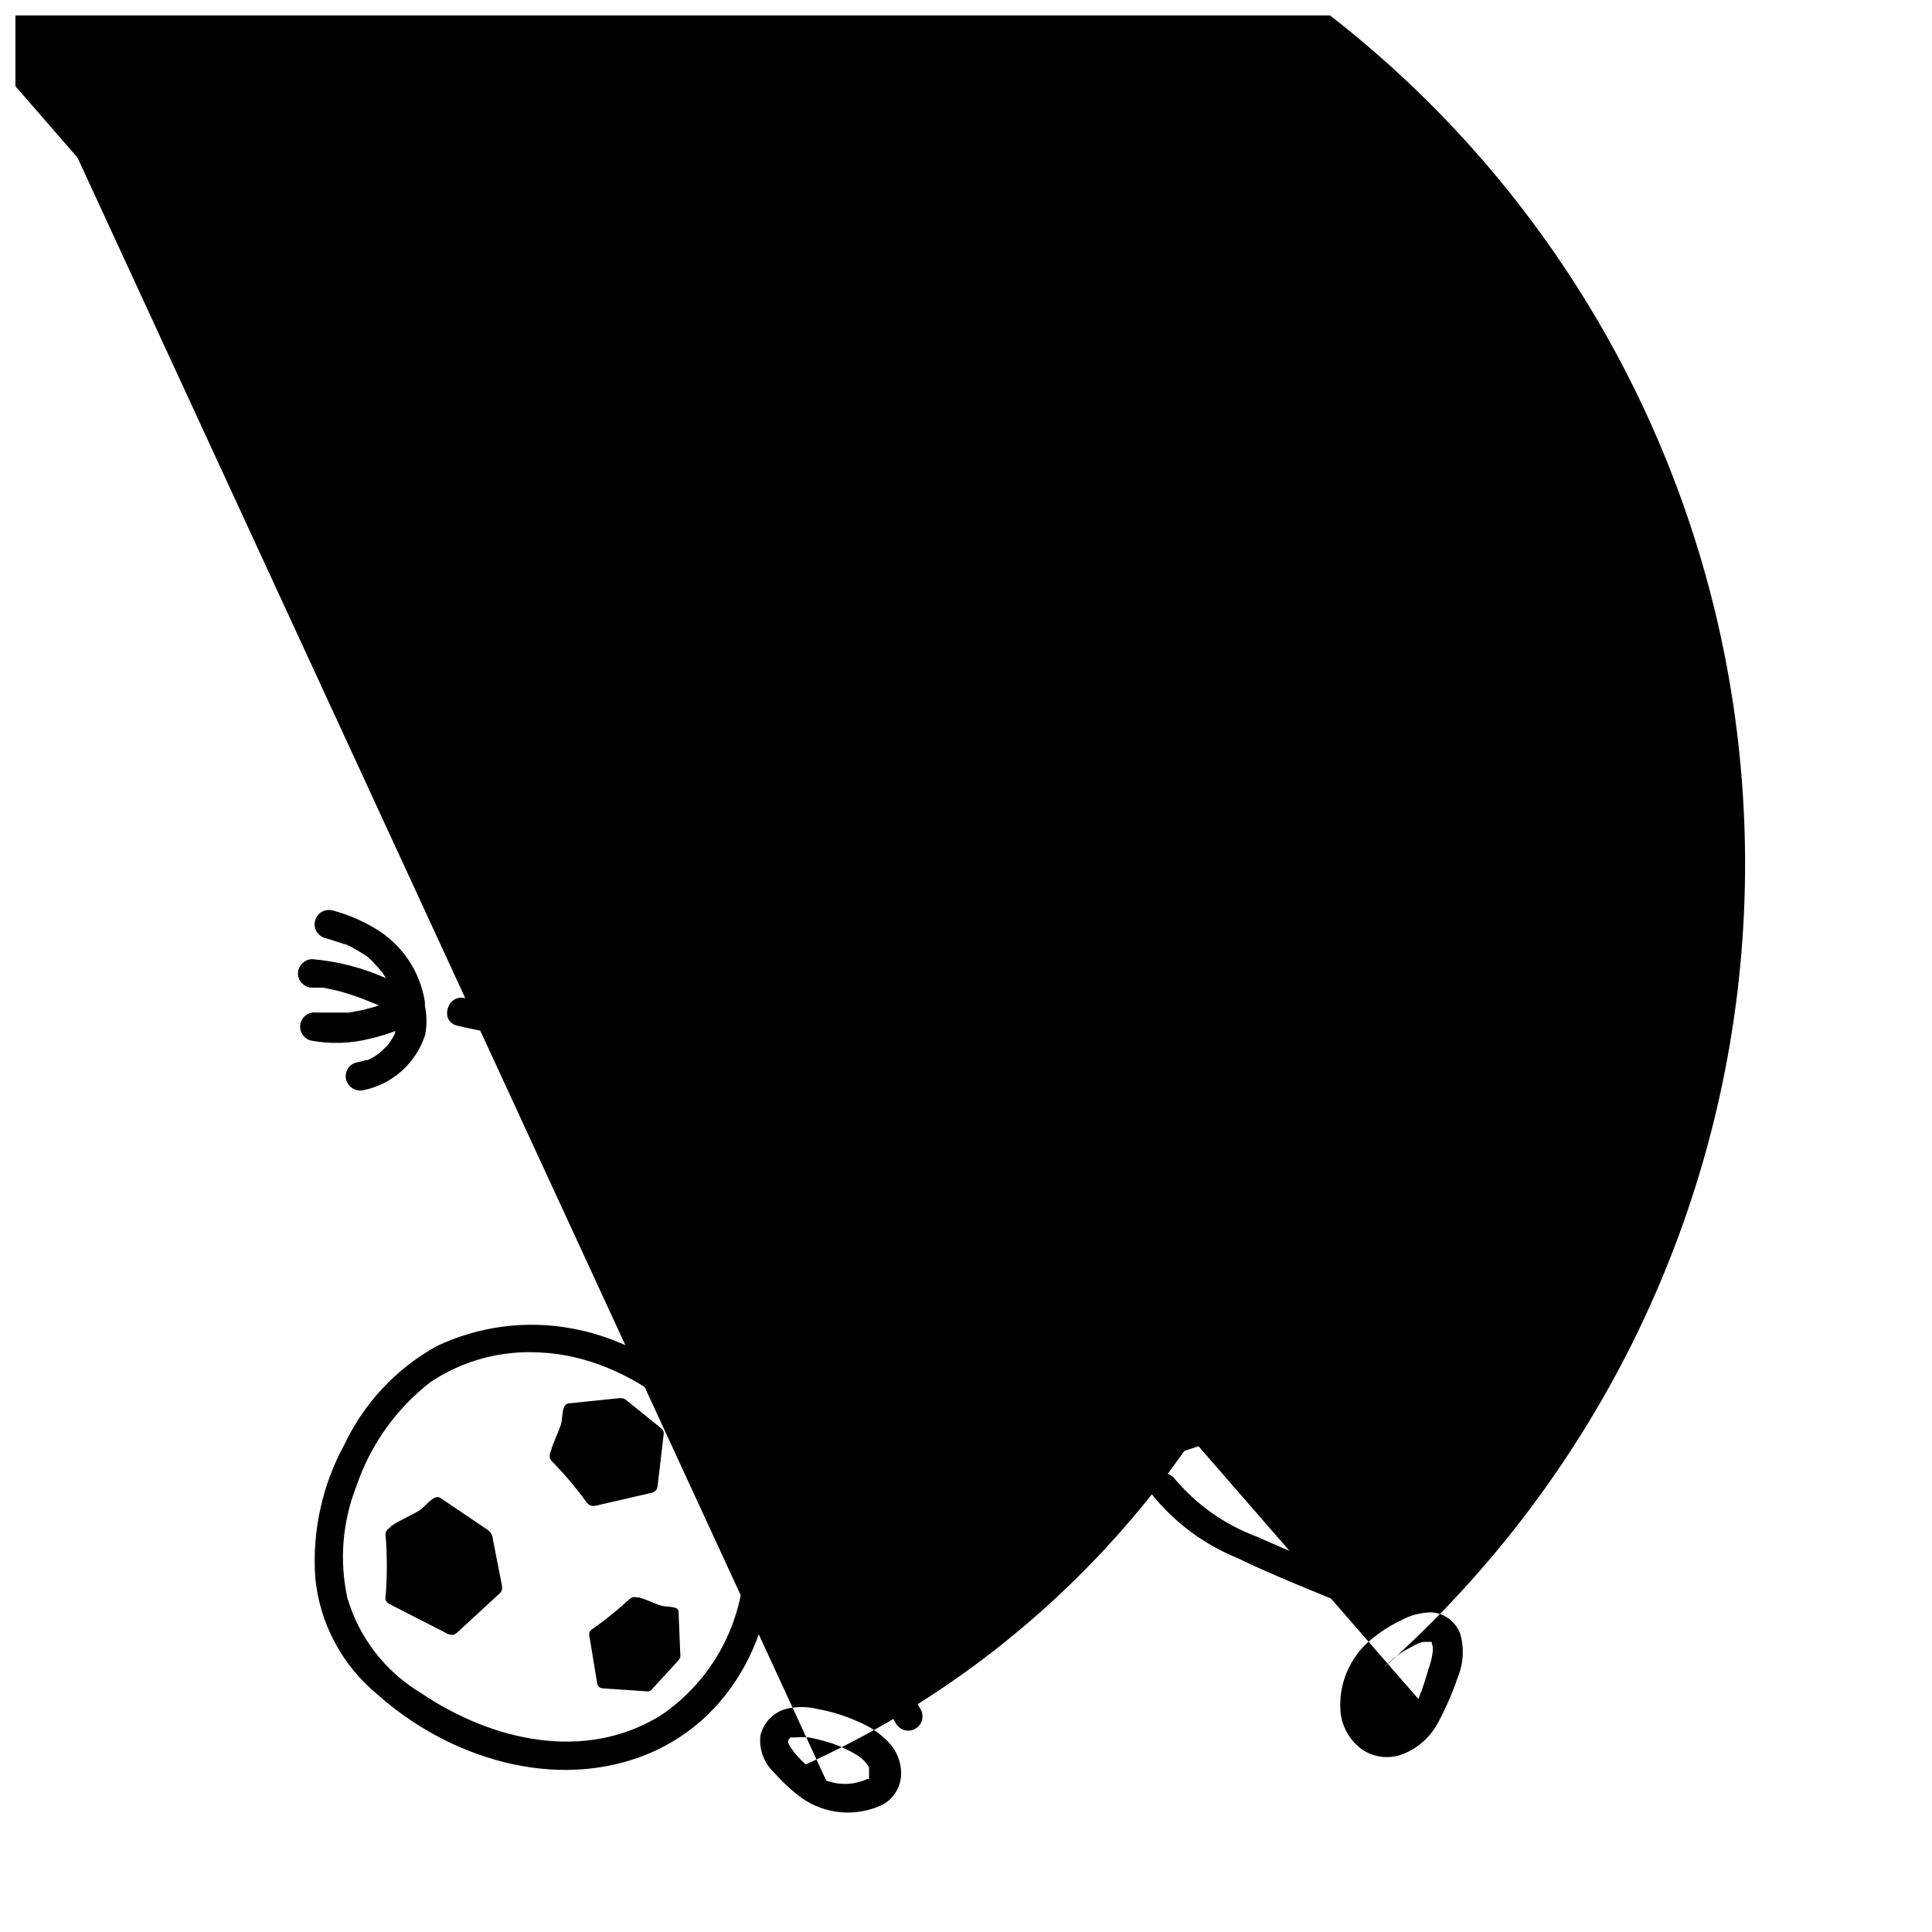
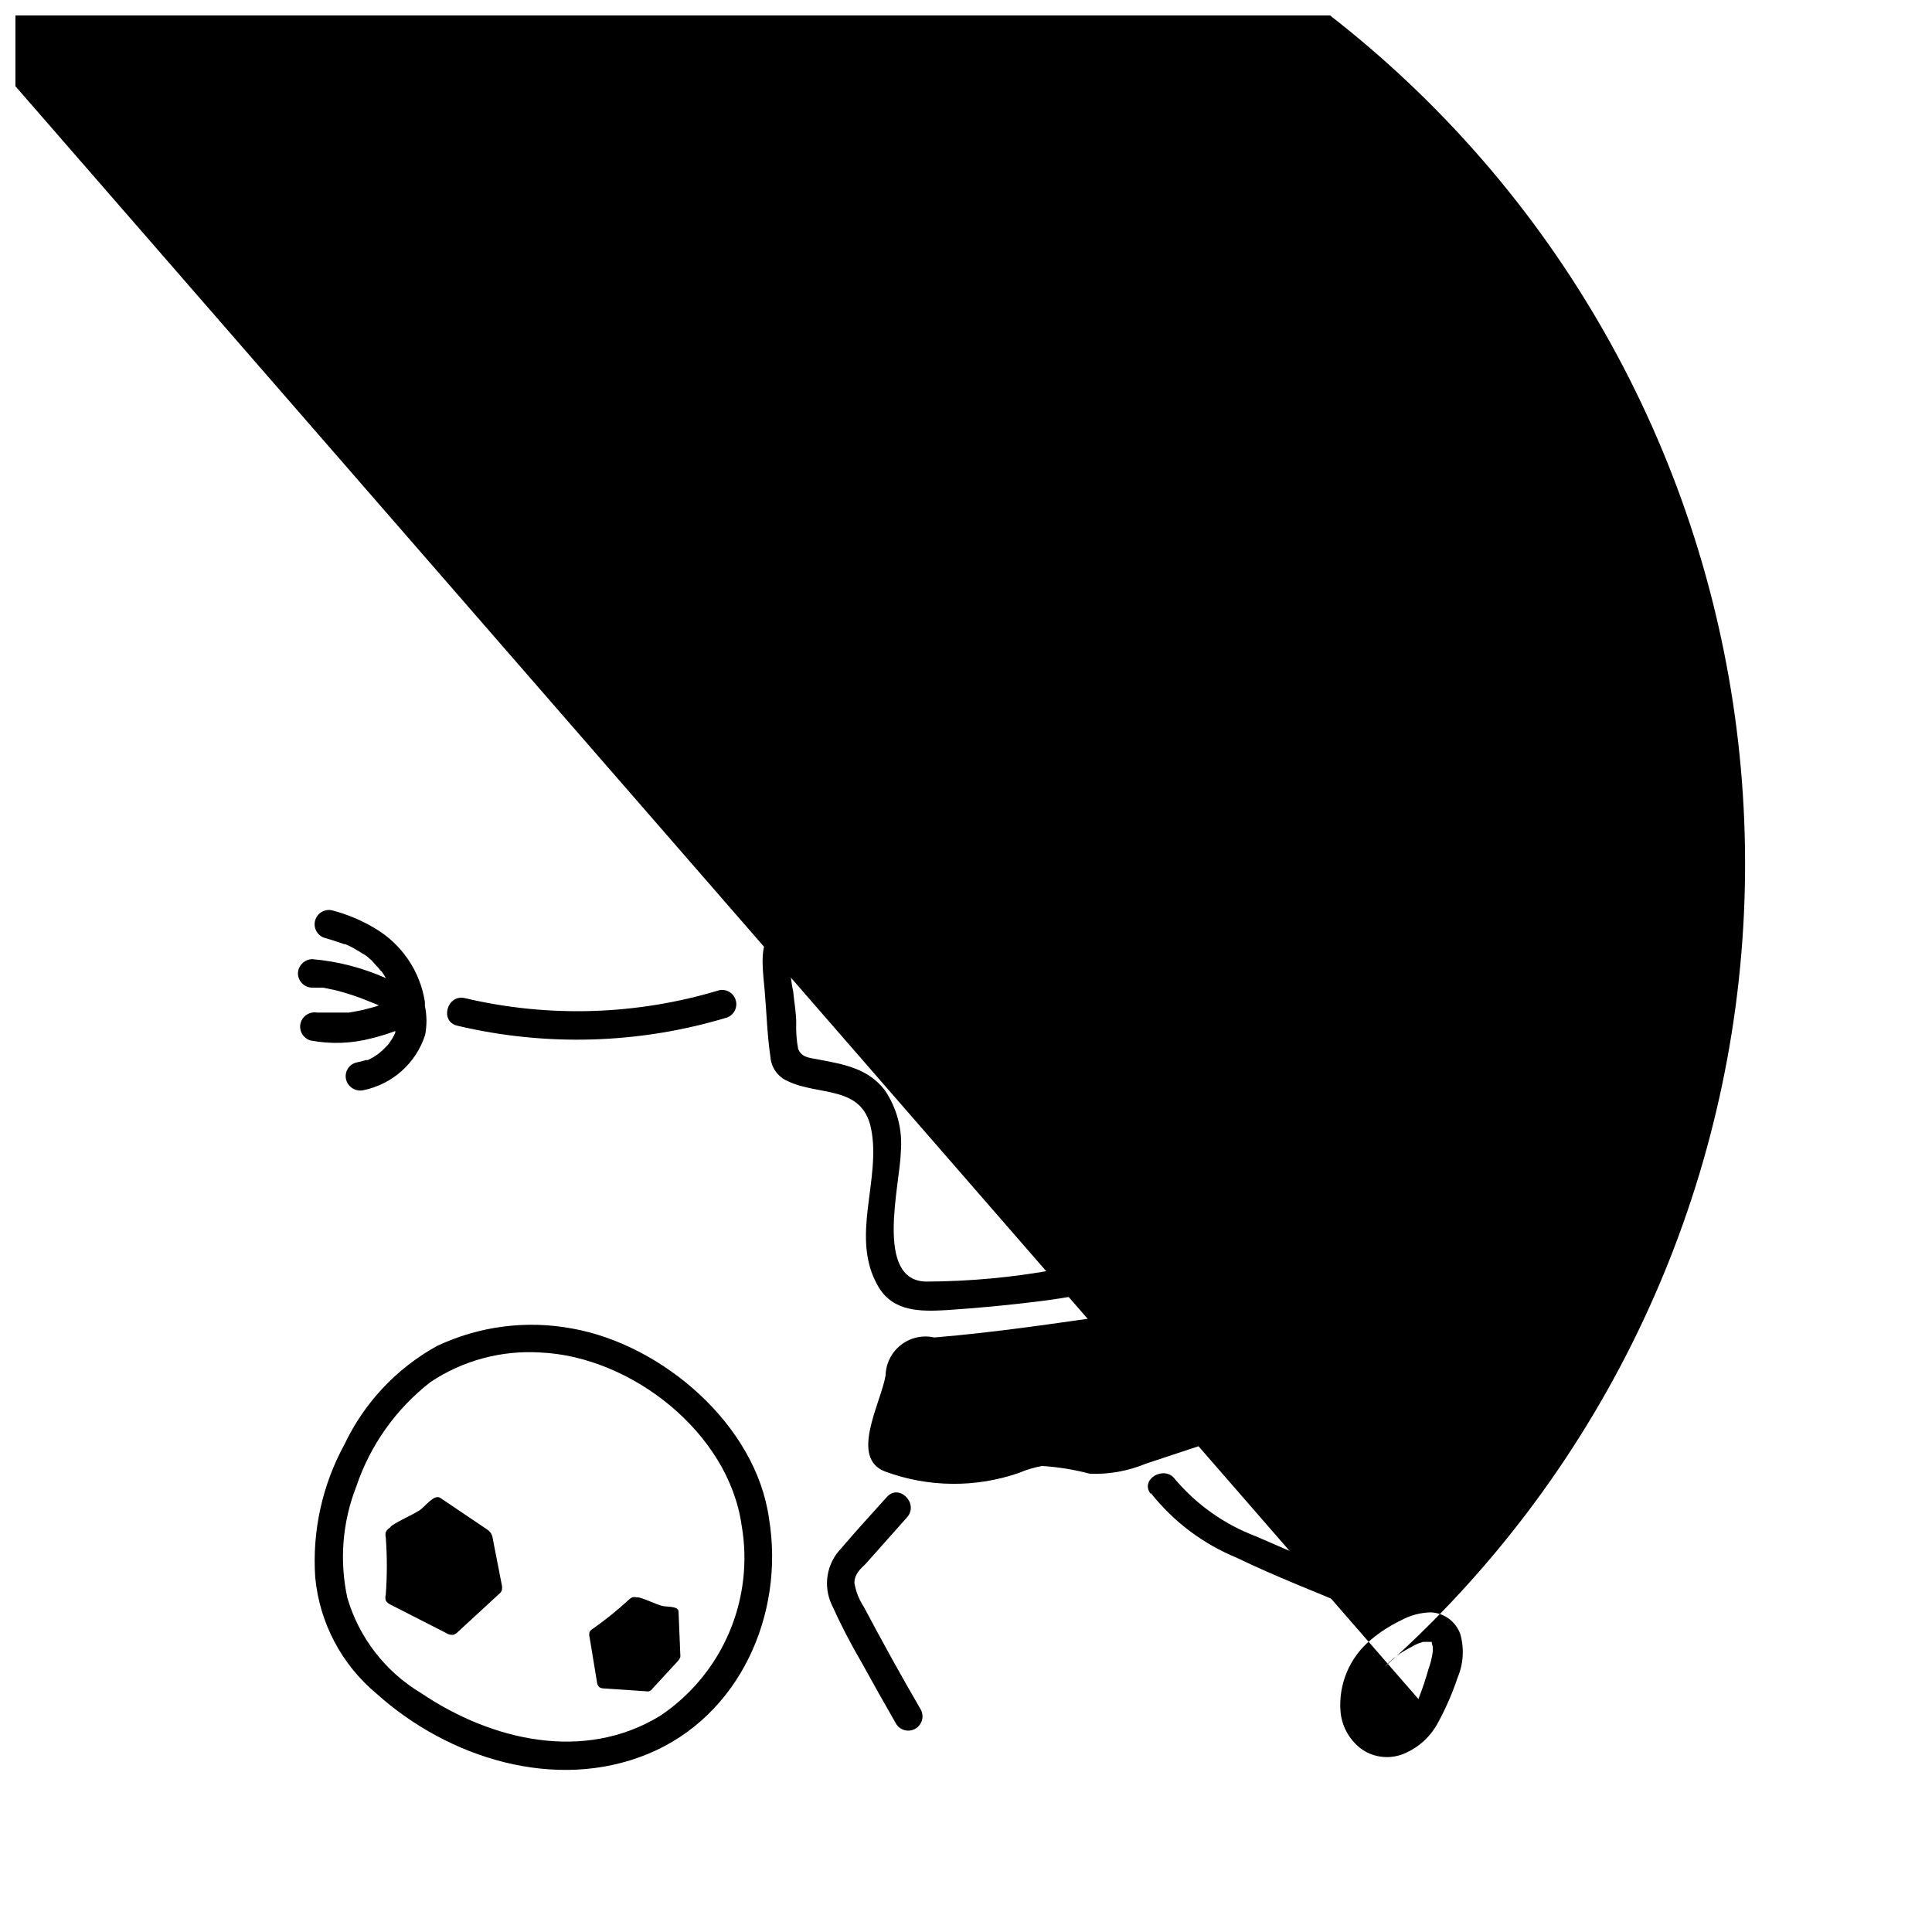
<svg xmlns="http://www.w3.org/2000/svg" width="800px" height="800px" version="1.1" viewBox="144 144 512 512">
  <defs>
    <clipPath id="b">
      <path d="m152 148.09h352v476.91h-352z" />
    </clipPath>
    <clipPath id="a">
      <path d="m148.09 148.09h458.91v461.91h-458.91z" />
    </clipPath>
  </defs>
-   <path d="m462.57 303.57c-2.352 10.469-9.262 19.34-18.84 24.184-10.52 5.926-22.082 9.758-34.059 11.285-2 0.562-3.168 2.633-2.621 4.633 0.586 1.98 2.637 3.141 4.637 2.621 13.227-1.668 25.957-6.078 37.383-12.949 10.078-6.246 18.992-15.82 20.758-27.762v0.004c0.492-2.008-0.652-4.059-2.621-4.688-0.969-0.262-2.004-0.125-2.871 0.375-0.871 0.5-1.504 1.328-1.766 2.297z" />
  <path d="m491.64 227.14c-18.438-36.727-67.207-57.281-106.76-54.359-22.062 1.547-43.051 10.109-59.902 24.434-14.934 13.766-24.953 32.047-28.516 52.043-5.352 22.289-4.125 45.652 3.527 67.258 7.129 19.48 21.75 35.297 40.605 43.934 21.105 9.504 44.137 13.953 67.262 13 23.09-0.195 45.418-8.285 63.277-22.926 36.426-29.523 42.723-83.379 20.504-123.38zm-14.711 107.36c-14.074 16.039-33.262 26.719-54.309 30.227-21.195 2.875-42.758 1.156-63.23-5.035-19.699-6.098-37.23-16.676-47.359-35.266l0.004-0.004c-9.051-17.273-12.836-36.82-10.883-56.223 1.613-20.152 7.356-41.465 20.504-57.133 12.988-14.68 30.379-24.754 49.574-28.719 22.527-4.527 45.91-1.754 66.754 7.91 19.348 8.465 37.484 21.461 47.105 40.707 17.785 31.992 16.477 75.371-8.16 103.54z" />
  <path d="m426.25 230.46c-8.141-2.348-16.898-1.023-23.98 3.629-3.742 2.477-6.699 5.973-8.516 10.078-7.746-8.965-19.602-13.238-31.285-11.285-4.426 0.84-8.488 3.019-11.637 6.246-3.594 4.133-5.785 9.301-6.25 14.762-0.789 8.453 2.926 16.699 9.773 21.715 6.91 4.449 14.957 6.812 23.176 6.801 4.258 0.195 8.418-1.285 11.59-4.133-0.508 2.789 0.312 5.66 2.215 7.758 2.106 2.328 5.371 3.215 8.363 2.269 1.039-0.195 1.953-0.816 2.512-1.715 0.559-0.898 0.715-1.992 0.434-3.012-0.285-1.02-0.98-1.871-1.926-2.356-0.941-0.48-2.043-0.543-3.035-0.172h-0.402v-0.301-0.004c-0.023-0.234-0.023-0.469 0-0.703 0.352-1.008 0.555-2.016 0.855-3.023 0.68-2.219 1.152-4.496 1.414-6.801 5.981 6.527 14.824 9.645 23.578 8.312 6.066-0.867 11.598-3.953 15.527-8.664 3.926-4.707 5.969-10.703 5.731-16.828-0.184-5.219-2.047-10.234-5.316-14.301-3.269-4.07-7.766-6.969-12.82-8.273zm-29.121 50.836c0.457 0 0.254 0.051 0 0zm3.176-33.957v0zm-16.93 26.047c-3.219 1.82-7.043 2.238-10.578 1.16-3.754-0.414-7.426-1.398-10.883-2.922-3.328-1.469-6.098-3.961-7.91-7.117-1.812-3.152-2.57-6.801-2.164-10.418v-1.008l0.301-1.461c0-0.957 0.555-1.863 0.906-2.82l0.301-0.555h0.004c0.16-0.406 0.363-0.793 0.602-1.156 0.199-0.363 0.418-0.719 0.656-1.059l0.352-0.504c0.5-0.605 1.039-1.18 1.613-1.715l0.656-0.555 0.754-0.555 1.965-1.109h0.453l1.16-0.453 2.215-0.555h1.762l0.004 0.004c1.676-0.156 3.359-0.156 5.035 0h1.715l2.519 0.605 2.367 0.805 1.008 0.352c-0.805-0.301 0.555 0.301 0.805 0.402 1.516 0.711 2.965 1.555 4.336 2.519l0.754 0.555 0.555 0.453c0.676 0.566 1.312 1.172 1.914 1.816 0.504 0.504 0.957 1.059 1.41 1.613l0.402 0.555v-0.004c0.266 0.352 0.5 0.723 0.707 1.109l1.008 1.863v0.402l0.453 1.309v0.004c0.023 0.383 0.023 0.773 0 1.156 0.031 0.219 0.031 0.438 0 0.656 0.074 0.688 0.074 1.379 0 2.066 0.023 0.402 0.023 0.805 0 1.207v0.355c-0.184 0.953-0.418 1.895-0.707 2.82l-0.453 1.109 0.555 0.652c-0.473 0.953-0.992 1.875-1.562 2.773-1.332 2.148-3.019 4.055-4.988 5.641zm41.816-3.981c-4.894 1.988-10.402 1.844-15.184-0.406-4.785-2.246-8.41-6.391-10.004-11.434-0.836-2.844-0.836-5.867 0-8.715 0.102-0.414 0.238-0.816 0.402-1.207v-0.504c0.352-0.719 0.758-1.406 1.207-2.066 0.266-0.457 0.59-0.883 0.957-1.262 0.555-0.605 1.109-1.16 1.715-1.715v0.004c1.035-0.895 2.168-1.672 3.375-2.32 1.207-0.723 2.516-1.266 3.879-1.609 2.934-0.984 6.051-1.297 9.121-0.906h1.664-0.004c0.84 0.18 1.664 0.414 2.469 0.703 1.336 0.477 2.606 1.117 3.781 1.914 2.82 1.867 4.973 4.586 6.144 7.762 1.508 4.156 1.363 8.73-0.41 12.785-1.773 4.051-5.035 7.266-9.113 8.977z" />
  <g clip-path="url(#b)">
-     <path d="m379.44 605.65c-2.332-2.394-5.148-4.269-8.262-5.492-3.312-1.496-6.797-2.578-10.379-3.223-2.859-0.73-5.856-0.73-8.715 0-3.262 0.992-5.75 3.641-6.551 6.953-0.445 3.656 0.887 7.309 3.578 9.824 2.184 2.477 4.613 4.723 7.254 6.699 3.129 2.223 6.793 3.559 10.617 3.867 3.82 0.309 7.656-0.418 11.098-2.102 2.852-1.656 4.641-4.668 4.738-7.961 0.047-3.188-1.168-6.266-3.379-8.566zm-4.383 9.473m0.25-1.812m-16.828-9.168m4.484 11.738-210.39-456.05c59.906-27.176 128.16-29.445 189.74-6.301 61.578 23.145 111.44 69.801 138.62 129.71 27.18 59.906 29.445 128.16 6.305 189.73-23.145 61.582-69.805 111.45-129.71 138.62-1.68-1.461-3.137-3.16-4.332-5.039-0.199-0.316-0.32-0.68-0.352-1.055v0s0.453-0.805 0-0.402v-0.004c0.121-0.145 0.254-0.281 0.402-0.402l0.352-0.25h1.309c0.938-0.102 1.887-0.102 2.824 0h0.707l2.066 0.453c1.309 0.301 2.672 0.707 3.981 1.109h-0.004c2.281 0.797 4.477 1.824 6.551 3.07 0.93 0.57 1.766 1.281 2.469 2.117 0.309 0.375 0.578 0.781 0.805 1.211 0.008 0.117 0.008 0.234 0 0.352v0.504c0.023 0.285 0.023 0.57 0 0.855v0.352 0.605c-0.012 0.133-0.012 0.27 0 0.402h-0.504c-3.414 1.566-7.312 1.711-10.832 0.406z" />
-   </g>
+     </g>
  <g clip-path="url(#a)">
    <path d="m530.99 577.04c-1.188-3.328-4.277-5.602-7.809-5.746-2.805 0.062-5.555 0.809-8.012 2.168-2.805 1.344-5.426 3.035-7.809 5.039-5.676 4.664-8.707 11.816-8.109 19.145 0.379 4.051 2.516 7.734 5.844 10.074 3.231 2.125 7.301 2.519 10.883 1.059 4.016-1.648 7.309-4.691 9.27-8.566 2.008-3.727 3.691-7.621 5.039-11.637 1.535-3.656 1.785-7.723 0.703-11.535zm-7.305 2.117m-0.605 0m-3.176 15.113-374.98-431.06c-0.945 2.5-2.445 4.758-4.383 6.602-0.738 0.562-1.551 1.02-2.418 1.359-0.84 0.238-1.73 0.238-2.566 0-1.656-0.523-2.953-1.82-3.477-3.477-0.688-2.535-0.527-5.223 0.453-7.656 56.461-50.168 130.54-75.852 205.93-71.402 75.398 4.449 145.94 38.672 196.11 95.129 50.168 56.461 75.852 130.54 71.398 205.94-4.449 75.395-38.668 145.94-95.129 196.11 1.609-1.734 3.457-3.231 5.492-4.434l2.672-1.461 0.754-0.352 1.359-0.453h2.316v0.352l0.25 0.855h0.004c0.027 0.469 0.027 0.941 0 1.41-0.199 1.602-0.59 3.176-1.16 4.684-0.719 2.598-1.578 5.152-2.566 7.66z" />
  </g>
  <path d="m523.53 579.05s0.254 0.254 0 0z" />
  <path d="m374.81 261.2h0.402l-0.906 0.352h0.805-1.008 1.008-1.008l1.211 0.352-0.906-0.402c0.352 0.172 0.688 0.375 1.008 0.605l-0.605-0.957c0.27 0.195 0.508 0.434 0.703 0.707l-0.703-0.809c0.152 0.242 0.289 0.496 0.402 0.758l-0.402-0.906c0.145 0.285 0.246 0.59 0.301 0.906v-1.008 0.656-1.008 0.504l0.352-0.906 0.004-0.004c0.023 0.133 0.023 0.27 0 0.402l0.555-0.754h-0.004c-0.105 0.16-0.242 0.297-0.402 0.402l0.754-0.555-0.605 0.352 0.906-0.402h0.004c-0.336 0.148-0.691 0.25-1.059 0.305h1.008-1.812 1.008l-1.008-0.352 0.855 0.352c-0.312-0.121-0.602-0.289-0.855-0.504l0.754 0.605c-0.207-0.16-0.395-0.348-0.555-0.555l0.605 0.754c-0.145-0.164-0.266-0.352-0.352-0.555l0.402 0.906c-0.051-0.266-0.051-0.539 0-0.805v1.008-0.805 1.008c-0.051-0.234-0.051-0.473 0-0.707l-0.402 0.906c0.098-0.211 0.215-0.414 0.352-0.605l-0.605 0.754v0.004c0.156-0.18 0.324-0.348 0.504-0.504l-0.754 0.605c0.824-0.539 1.445-1.336 1.762-2.269 0.25-0.988 0.105-2.035-0.402-2.922-0.5-0.848-1.312-1.461-2.266-1.711-0.984-0.266-2.031-0.141-2.922 0.352-0.953 0.598-1.73 1.43-2.269 2.418-0.512 0.961-0.789 2.035-0.805 3.125-0.027 0.535-0.027 1.074 0 1.613 0.105 0.379 0.238 0.75 0.402 1.105 0.332 0.789 0.812 1.508 1.41 2.117 0.906 0.812 1.973 1.43 3.125 1.812h0.906c0.637 0.051 1.277 0.051 1.914 0 1.203-0.055 2.387-0.348 3.477-0.855 0.516-0.266 0.992-0.605 1.41-1.008l0.25-0.25h0.004c0.301-0.328 0.57-0.684 0.805-1.059 1.359-2.664 0.805-5.902-1.359-7.961-2.484-2.492-6.301-3.082-9.422-1.461-0.824 0.527-1.434 1.332-1.711 2.266-0.273 0.988-0.129 2.047 0.402 2.922 0.488 0.848 1.281 1.477 2.215 1.766 1.012 0.398 2.141 0.363 3.125-0.102z" />
-   <path d="m415.11 257.57v-1.008c0.051 0.32 0.051 0.641 0 0.957v-1.008c-0.047 0.352-0.148 0.691-0.305 1.008l0.402-0.906h0.004c-0.137 0.32-0.305 0.625-0.504 0.906l0.402-0.602-0.656 0.707 0.754-0.605 0.004-0.004c-0.242 0.199-0.512 0.355-0.809 0.457l0.906-0.402v-0.004c-0.23 0.051-0.473 0.051-0.703 0h1.008-0.504 1.008c-0.25 0.047-0.508 0.047-0.758 0l0.855 0.402-0.656-0.402 0.754 0.555h0.004c-0.188-0.121-0.359-0.277-0.504-0.453l0.605 0.754v0.004c-0.137-0.191-0.254-0.395-0.352-0.605l0.352 0.906c-0.023-0.25-0.023-0.504 0-0.754v1.008-0.004c-0.051-0.332-0.051-0.672 0-1.004v1.008-0.004c0.07-0.375 0.172-0.746 0.305-1.105l-0.352 0.906h-0.004c0.164-0.375 0.367-0.727 0.605-1.059l-0.605 0.754 0.707-0.656-0.805 0.605 0.707-0.402-0.906 0.352h0.707-1.008l-0.004 0.004c0.215-0.051 0.438-0.051 0.652 0h-1.008 0.707l-0.906-0.352 0.707 0.402-0.754-0.605h-0.004c0.258 0.207 0.496 0.445 0.703 0.703l-0.754-0.754c0.164 0.199 0.297 0.418 0.402 0.656l-0.402-0.91c0.039 0.184 0.039 0.375 0 0.555 0.285 0.949 0.914 1.758 1.762 2.269 0.879 0.527 1.934 0.676 2.922 0.402 0.953-0.281 1.762-0.91 2.269-1.766l0.352-0.906c0.203-0.656 0.203-1.359 0-2.016-0.141-0.5-0.324-0.988-0.555-1.461-0.098-0.211-0.215-0.414-0.352-0.602-0.602-0.914-1.395-1.688-2.316-2.269h-0.457c-0.434-0.211-0.891-0.379-1.359-0.504-0.617-0.102-1.246-0.102-1.863 0-0.598 0.027-1.191 0.129-1.762 0.305l-1.211 0.555-1.16 0.855-0.605 0.656 0.004-0.004c-0.414 0.441-0.77 0.934-1.059 1.461-0.617 1.117-0.98 2.356-1.059 3.629-0.02 1.223 0.254 2.434 0.805 3.527 0.613 1.148 1.562 2.078 2.723 2.668 0.934 0.496 1.965 0.773 3.023 0.809 0.73-0.031 1.453-0.133 2.164-0.305 1-0.34 1.926-0.867 2.723-1.559 0.191-0.16 0.363-0.348 0.504-0.555 0.375-0.395 0.695-0.836 0.957-1.312 0.418-0.645 0.707-1.359 0.855-2.113 0.051-0.539 0.051-1.078 0-1.613 0.047-0.57 0.047-1.145 0-1.715-0.113-0.465-0.34-0.895-0.656-1.258-0.273-0.395-0.637-0.723-1.055-0.957-0.879-0.531-1.938-0.676-2.926-0.402-0.957 0.266-1.77 0.898-2.266 1.762l-0.402 0.855c-0.09 0.52-0.09 1.047 0 1.562z" />
  <path d="m465.49 371.33c-5.594 0-11.133 1.008-16.676 1.512-7.203 0.605-16.375 0-20.906 6.953-2.316 3.477-2.418 7.859-6.246 10.078v-0.004c-4.211 2-8.98 2.481-13.504 1.359-4.039-0.766-7.641-3.031-10.074-6.348-2.469-3.059-6.148-4.898-10.078-5.035-4.238 0.438-8.375 1.578-12.242 3.375-5.543 1.914-11.336 3.324-16.977 5.039-3.273 0.906-8.867 1.41-11.234 4.281-2.367 2.871-1.211 10.078-0.906 14.008 0.504 5.742 0.656 11.688 1.512 17.434l-0.004-0.004c0.176 2.887 1.973 5.426 4.637 6.551 8.16 3.93 19.598 1.008 22.016 12.395 2.871 13.652-5.691 28.918 1.914 41.969 3.93 6.801 11.234 6.699 18.188 6.297 8.414-0.555 16.879-1.359 25.191-2.418 6.297-0.805 12.496-1.965 18.641-3.223v-0.004c7.231-0.766 14.289-2.688 20.906-5.695 0 0 0.301-0.301 0.504-0.402 0.203-0.102 0 0 0 0 5.996-5.039 5.039-13.957 4.484-21.008-1.309-11.637-5.492-22.066-4.434-33.957 0.656-6.801 5.945-3.223 10.781-3.629 3.457-0.336 6.594-2.18 8.566-5.039 2.438-3.812 4.242-8 5.34-12.391 2.082-5.516 3.766-11.172 5.039-16.93 2.668-14.559-14.359-15.516-24.438-15.164zm14.207 23.277h0.004c-0.898 5.434-2.738 10.668-5.441 15.465-5.039 6.297-15.113-2.066-19.852 7.106-3.629 7.305-1.965 18.59 0 26.148s7.508 23.73 1.211 29.977h-0.004c-4.82 2.039-9.91 3.383-15.113 3.977-5.543 1.211-11.184 2.316-16.777 3.176-11.254 2.062-22.664 3.125-34.105 3.176-14.055 0-7.055-25.797-6.902-34.309v-0.004c0.527-5.82-0.988-11.645-4.285-16.473-4.484-5.742-10.832-6.801-17.531-8.062-2.672-0.504-4.434-0.555-5.391-2.82-0.418-2.258-0.59-4.555-0.504-6.852 0-2.82-0.555-5.594-0.805-8.414-0.598-2.644-0.832-5.356-0.707-8.062 0.504-1.359 0-0.605 1.863-1.461 1.422-0.484 2.867-0.887 4.336-1.207l6.5-1.762c4.734-1.309 9.473-2.57 14.055-4.281 4.586-1.715 8.766-3.074 13.047 1.211v-0.004c2.098 2.555 4.731 4.617 7.711 6.043 6.023 2.441 12.645 3.004 18.992 1.613 5.574-1.059 10.246-4.844 12.445-10.074 1.137-4.328 4.996-7.387 9.469-7.508 3.176-0.402 6.398-0.504 9.574-0.805 5.039-0.555 10.328-1.16 15.516-1.309 3.578 0 12.746-0.805 15.113 2.621 2.371 3.422-1.207 9.617-2.215 12.895z" />
  <path d="m256.61 410.58c-0.023-0.184-0.023-0.371 0-0.555-0.023-0.148-0.023-0.301 0-0.453-1.266-8.238-6.191-15.461-13.398-19.648-3.449-2.047-7.16-3.606-11.035-4.633-2.016-0.559-4.106 0.625-4.66 2.644-0.559 2.016 0.629 4.102 2.644 4.66 1.664 0.453 3.324 1.008 5.039 1.613h0.301l1.008 0.453v-0.004c0.664 0.305 1.305 0.66 1.914 1.059 0.578 0.297 1.137 0.633 1.664 1.008 0.594 0.281 1.137 0.656 1.613 1.109 0.191 0.211 0.414 0.398 0.652 0.555l1.461 1.613c0.363 0.359 0.699 0.75 1.008 1.156 0.195 0.16 0.363 0.348 0.504 0.555 0.352 0.504 0.656 1.008 0.957 1.512-6.188-2.762-12.793-4.465-19.547-5.039-2.062 0.055-3.727 1.715-3.777 3.781 0.027 2.074 1.703 3.75 3.777 3.777h2.922l3.375 0.707c2.371 0.613 4.711 1.355 7.004 2.215l4.383 1.762-0.805 0.301-3.578 0.957-3.527 0.656h-8.461l-0.004 0.004c-1.953-0.332-3.844 0.859-4.383 2.769-0.516 2.012 0.672 4.07 2.672 4.633 5.316 1.004 10.785 0.812 16.02-0.551 2.176-0.52 4.312-1.176 6.398-1.965v0.453c-0.238 0.535-0.508 1.055-0.805 1.559l-0.805 1.211c-0.129 0.203-0.281 0.391-0.457 0.555-0.672 0.738-1.395 1.43-2.164 2.066l-0.605 0.453-1.258 0.805-1.211 0.605h-0.504c-0.844 0.266-1.699 0.484-2.57 0.656-0.965 0.258-1.789 0.895-2.281 1.766s-0.613 1.906-0.336 2.867c0.586 1.984 2.625 3.16 4.633 2.672 3.762-0.785 7.246-2.547 10.105-5.113s4.988-5.844 6.168-9.5c0.492-2.547 0.477-5.164-0.051-7.707z" />
  <path d="m490.28 488.02c-0.152 0.352-0.203 0.805 0 0z" />
  <path d="m515.12 476.73c-1.594-3.91-4.117-7.367-7.356-10.078 0 0-0.301 0-0.402-0.301l-0.352-0.301v-0.004c-4.387-3.531-10.051-5.062-15.617-4.231-4.812 0.715-9.246 3.019-12.598 6.551-1.445 1.484-1.445 3.852 0 5.34 1.477 1.473 3.867 1.473 5.34 0l0.957-0.957 0.402-0.352 0.402-0.301 0.504-0.301 0.004-0.004c0.395-0.289 0.816-0.543 1.258-0.758 0.402 0 0.855-0.402 1.211-0.656l0.754-0.301c0.957-0.312 1.934-0.547 2.922-0.703h4.184c-1.801 1.348-3.488 2.848-5.039 4.481-3.945 3.672-7.012 8.184-8.969 13.203-0.547 2 0.621 4.07 2.621 4.633 2.012 0.523 4.078-0.633 4.684-2.621v-0.754c0-0.453 0.453-0.906 0.707-1.359 0.25-0.453 1.16-1.965 1.812-2.922l0.453-0.605 1.008-1.258c0.805-0.957 1.664-1.863 2.57-2.769s1.664-1.613 2.57-2.367l0.656-0.605c-0.25 1.613-0.504 3.223-0.855 5.039l-0.004-0.004c-0.461 2.312-1.051 4.602-1.762 6.852-0.637 2.133-1.5 4.195-2.57 6.144-0.922 1.77-0.355 3.945 1.312 5.039 1.773 0.938 3.973 0.344 5.035-1.359 3.086-6.039 5.098-12.566 5.945-19.297v0.859c0.516 1.25 0.906 2.547 1.16 3.879 0.027 0.332 0.027 0.672 0 1.008 0.027 0.199 0.027 0.402 0 0.602 0.051 0.723 0.051 1.445 0 2.168 0.102 3.762-0.461 7.516-1.664 11.082-1.41 4.684 5.894 6.648 7.305 2.016 3.203-7.508 3.703-15.895 1.41-23.727z" />
  <path d="m467.91 524.39c4.031-4.535-1.16-13.957-2.769-19.648-0.73-3.836-2.801-7.281-5.844-9.727-5.777-3.231-12.551-4.18-18.992-2.668-16.426 2.316-32.242 4.734-48.719 6.098v-0.004c-3.094-0.695-6.336 0.035-8.836 1.988-2.496 1.949-3.988 4.918-4.062 8.09-1.258 7.406-9.672 21.965 0 25.492 11.367 4.168 23.82 4.293 35.266 0.352 1.992-0.848 4.07-1.473 6.199-1.863 4.289 0.27 8.539 0.961 12.695 2.066 5.07 0.188 10.125-0.727 14.812-2.672l17.027-5.644v0.004c1.227-0.309 2.344-0.957 3.223-1.863z" />
  <path d="m265.18 415.82c23.605 5.59 48.266 4.844 71.488-2.164 1.84-0.684 2.848-2.664 2.324-4.555-0.523-1.887-2.41-3.062-4.336-2.699-21.91 6.637-45.184 7.367-67.461 2.113-4.734-1.109-6.75 6.195-2.016 7.305z" />
  <path d="m380.3 191.12c0 5.176-7.762 5.176-7.762 0 0-5.172 7.762-5.172 7.762 0" />
  <path d="m355.77 201.7c0 5.172-7.762 5.172-7.762 0s7.762-5.172 7.762 0" />
  <path d="m327.1 222.36c0 5.172-7.758 5.172-7.758 0s7.758-5.172 7.758 0" />
  <path d="m416.93 196.86c0 5.172-7.758 5.172-7.758 0s7.758-5.172 7.758 0" />
  <path d="m450.13 203.51c0 5.172-7.762 5.172-7.762 0s7.762-5.172 7.762 0" />
  <path d="m429.37 211.27c0 5.176-7.758 5.176-7.758 0 0-5.172 7.758-5.172 7.758 0" />
  <path d="m392.54 209.41c0 5.172-7.758 5.172-7.758 0s7.758-5.172 7.758 0" />
  <path d="m379.04 540.71c-4.082 4.535-8.211 9.02-12.141 13.652v0.004c-3.816 3.945-4.816 9.828-2.519 14.812 2.383 5.273 5.039 10.418 7.961 15.414 3.023 5.492 6.098 10.934 9.219 16.375 1.117 1.656 3.332 2.156 5.051 1.145 1.723-1.016 2.356-3.195 1.449-4.973-5.207-8.969-10.242-18.055-15.113-27.258-1.277-1.934-2.133-4.113-2.519-6.398 0-2.266 1.562-3.727 2.973-5.039l10.98-12.344c3.223-3.629-2.117-9.02-5.34-5.391z" />
  <path d="m448.97 539.66c6 7.594 13.863 13.512 22.824 17.18 10.379 5.039 21.008 9.07 31.539 13.551h-0.004c1.781 0.914 3.961 0.324 5.039-1.359 0.949-1.766 0.379-3.961-1.309-5.039-10.078-4.281-20.152-8.414-30.23-12.848-8.305-3.137-15.672-8.34-21.41-15.113-2.82-3.879-9.422 0-6.5 3.828z" />
  <path d="m514.71 464.29c4.734-6.887 9.168-14.023 13.301-21.41 2.117-3.828 4.18-7.707 6.144-11.637l0.004-0.004c2.195-3.25 3.688-6.922 4.383-10.781 0-3.828-3.273-5.691-6.195-7.305-2.922-1.613-7.457-3.777-11.234-5.492h-0.004c-7.762-3.422-15.781-6.238-23.98-8.414-1.93-0.359-3.812 0.812-4.336 2.703-0.527 1.891 0.48 3.867 2.32 4.551 7.043 1.867 13.945 4.227 20.656 7.055 3.156 1.379 6.281 2.84 9.371 4.383 1.613 0.805 3.223 1.664 5.039 2.57 0.656 0.352 1.211 1.059 1.008 0 0 0.605-0.906 1.965-1.16 2.469-6.297 13.047-13.609 25.578-21.863 37.484-2.719 4.031 3.828 7.809 6.551 3.777z" />
  <path d="m347.8 546.46c-3.426-24.836-28.215-46.098-52.145-50.383-12.148-2.273-24.703-0.648-35.871 4.637-10.688 5.906-19.25 15.016-24.484 26.047-5.898 10.773-8.59 23.012-7.762 35.266 1.133 12.027 6.984 23.113 16.273 30.832 19.043 17.129 47.457 25.996 71.844 15.973 24.387-10.027 36.324-37.082 32.145-62.371zm-28.77 52.195c-20.152 12.395-44.789 6.648-63.48-5.996-9.43-5.652-16.391-14.645-19.496-25.191-2.144-9.859-1.32-20.133 2.367-29.523 3.691-10.977 10.547-20.617 19.699-27.711 8.578-5.707 18.789-8.449 29.07-7.809 24.133 1.059 49.926 21.262 53.352 45.848h0.004c1.656 9.578 0.504 19.43-3.312 28.371-3.816 8.938-10.137 16.582-18.203 22.012z" />
  <path d="m247.75 548.37c2.367-1.613 5.039-2.621 7.457-4.133 1.41-0.906 3.828-4.383 5.492-3.273l12.242 8.262c0.426 0.27 0.801 0.609 1.109 1.008 0.309 0.484 0.5 1.039 0.555 1.613l2.367 12.141c0.125 0.496 0.125 1.016 0 1.512-0.145 0.363-0.387 0.68-0.707 0.906l-10.934 10.078h0.004c-0.336 0.324-0.727 0.582-1.16 0.754-0.711 0.086-1.43-0.094-2.016-0.504l-14.508-7.406c-0.574-0.238-1.066-0.641-1.414-1.156-0.148-0.527-0.148-1.086 0-1.613 0.371-5.031 0.371-10.082 0-15.113-0.121-0.465-0.121-0.949 0-1.414 0.227-0.484 0.598-0.887 1.059-1.156z" />
-   <path d="m290.02 528.47c0.656-2.469 1.914-4.684 2.672-7.106 0.504-1.461 0-5.039 1.914-5.441l13.148-1.359v0.004c0.434-0.078 0.879-0.078 1.312 0 0.488 0.168 0.934 0.445 1.309 0.805l8.613 6.953c0.379 0.266 0.676 0.633 0.859 1.059 0.074 0.332 0.074 0.676 0 1.008l-1.562 13.301c-0.031 0.406-0.152 0.801-0.352 1.156-0.43 0.484-1.023 0.789-1.664 0.855l-14.207 3.273v0.004c-0.527 0.148-1.086 0.148-1.613 0-0.449-0.238-0.828-0.586-1.109-1.008-2.676-3.691-5.621-7.176-8.816-10.43-0.32-0.277-0.578-0.621-0.754-1.008-0.129-0.461-0.129-0.949 0-1.41 0.055-0.227 0.141-0.449 0.25-0.656z" />
  <path d="m313.39 567.36c2.066 0.555 3.879 1.562 5.894 2.168 1.211 0.402 4.484 0 4.535 1.512l0.453 11.082c0.047 0.367 0.047 0.742 0 1.109-0.188 0.41-0.445 0.785-0.758 1.109l-6.551 7.102c-0.219 0.359-0.555 0.625-0.957 0.758-0.277 0.074-0.574 0.074-0.855 0l-11.285-0.758c-0.355-0.016-0.699-0.121-1.008-0.301-0.391-0.348-0.625-0.84-0.652-1.359l-1.965-11.941c-0.125-0.445-0.125-0.914 0-1.359 0.238-0.375 0.566-0.688 0.957-0.91 3.305-2.324 6.449-4.863 9.418-7.606 0.27-0.262 0.574-0.484 0.91-0.656 0.395-0.098 0.812-0.098 1.207 0z" />
</svg>